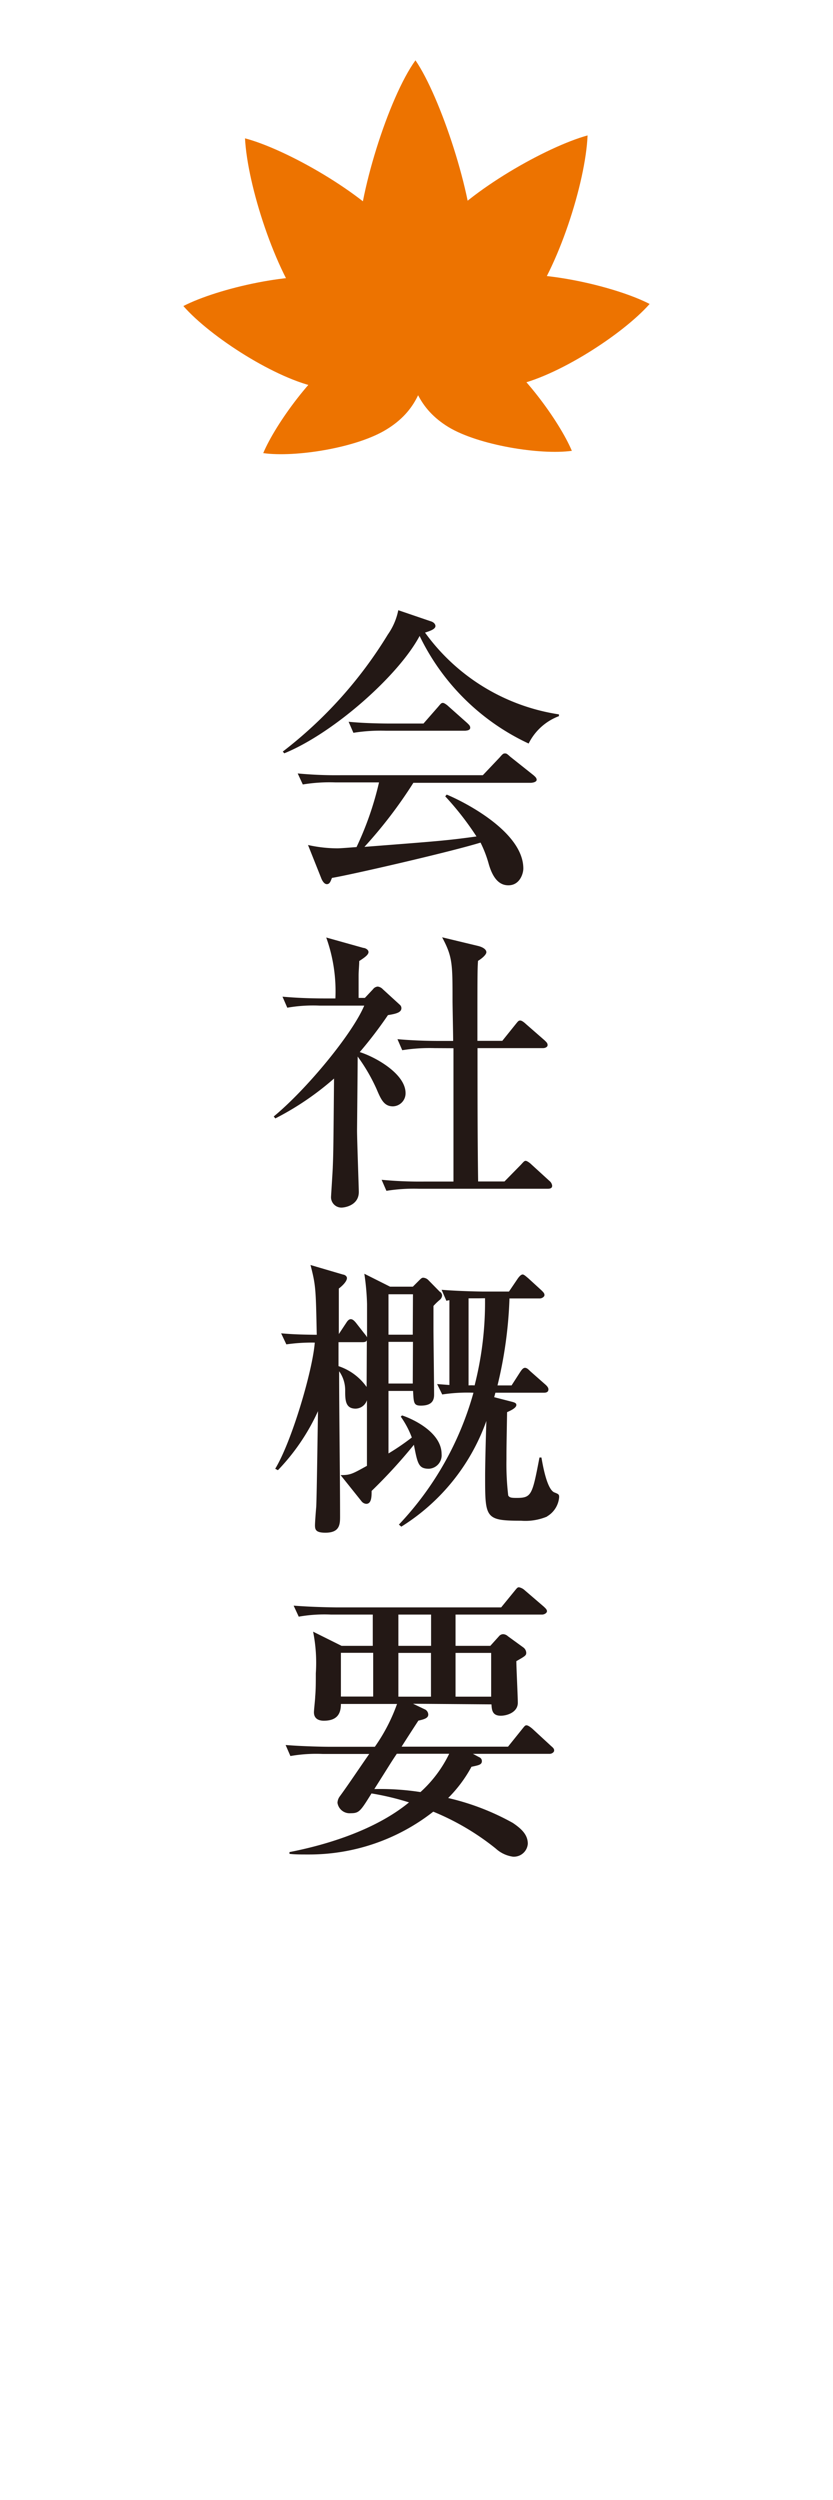
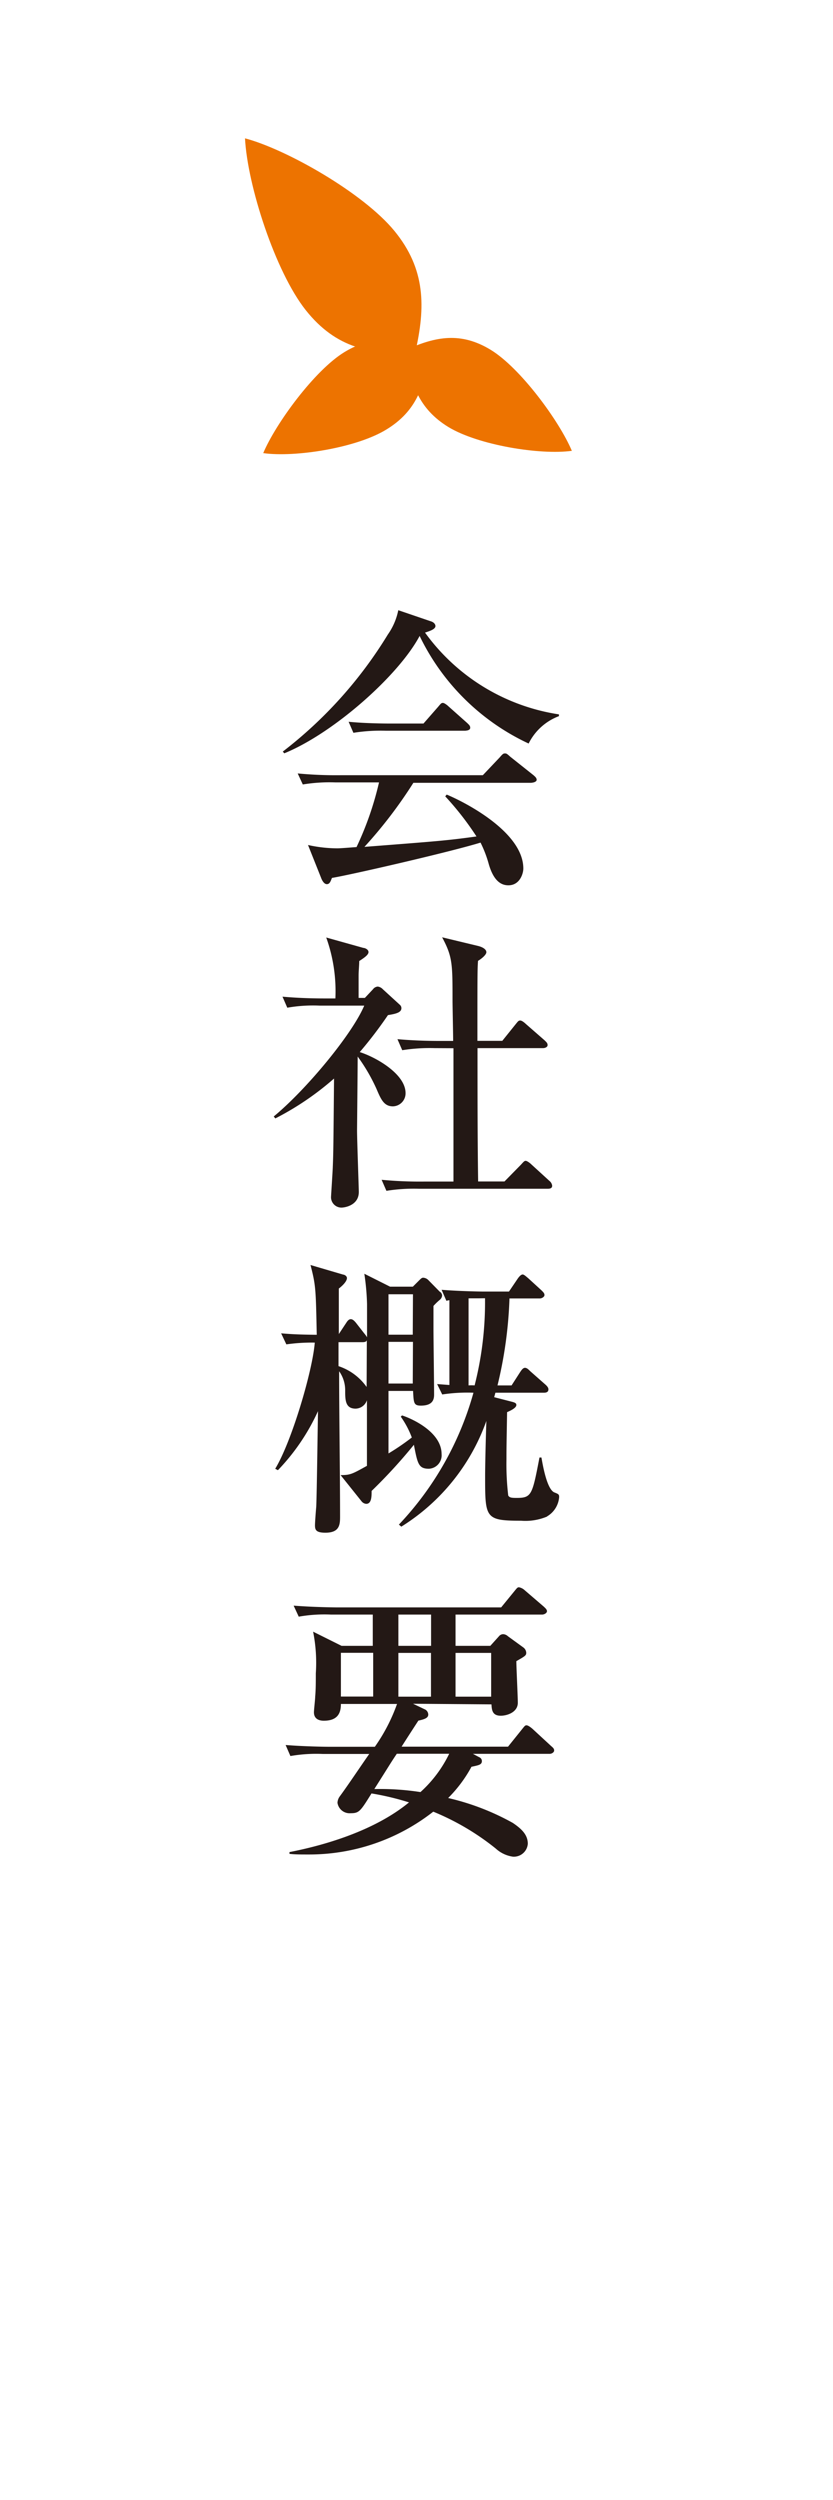
<svg xmlns="http://www.w3.org/2000/svg" viewBox="0 0 80 240">
  <defs>
    <style>.cls-1{fill:none}.cls-2{fill:#231815}.cls-3{fill:#ed7300}</style>
  </defs>
  <title>h-about</title>
  <g id="レイヤー_2" data-name="レイヤー 2">
    <g id="レイヤー_1-2" data-name="レイヤー 1">
      <path class="cls-1" d="M0 0h80v240H0z" />
      <path class="cls-2" d="M50.77 71.38A21.88 21.88 0 0 1 40.3 61.05c-2 3.77-8.23 9.32-13 11.27l-.14-.17a41.27 41.27 0 0 0 10.09-11.24 6.14 6.14 0 0 0 1-2.33l3.11 1.06c.37.11.46.34.46.46 0 .34-.69.52-1 .63a19.45 19.45 0 0 0 12.86 7.85v.17a5.35 5.35 0 0 0-2.91 2.63zm.29 3.77H39.7A43.79 43.79 0 0 1 35 81.3c7.08-.55 7.85-.6 10.76-1a28.39 28.39 0 0 0-3-3.85l.14-.17c1.67.69 7.36 3.57 7.36 7.1 0 .46-.32 1.61-1.44 1.61-.92 0-1.5-.75-1.87-2a11.37 11.37 0 0 0-.8-2.1c-3 .92-12.54 3.11-14.27 3.39-.12.29-.2.6-.49.6s-.49-.43-.55-.6l-1.26-3.16a13.18 13.18 0 0 0 2.82.32c.32 0 1.38-.09 1.84-.12a30.44 30.44 0 0 0 2.16-6.21h-4.21a15.73 15.73 0 0 0-3.11.2l-.49-1.06a39.13 39.13 0 0 0 4.11.17h13.67L48 72.7c.29-.34.35-.37.49-.37s.17 0 .52.32l2.24 1.78c.09.09.29.23.29.43s-.34.28-.48.28zm-6.33-5h-7.68a16.71 16.71 0 0 0-3.11.2l-.46-1.06c1.73.17 3.77.17 4.08.17h3.11l1.41-1.61c.29-.35.32-.37.46-.37s.43.23.52.32l1.81 1.61c.17.17.29.26.29.46s-.26.27-.43.27zm-18.44 37.03c3.14-2.59 7.54-7.91 8.69-10.64H30.7a14.41 14.41 0 0 0-3.11.2l-.46-1.06c1.35.12 2.7.17 4.08.17h1a15.27 15.27 0 0 0-.88-5.85l3.57 1c.14 0 .49.14.49.4s-.37.52-.89.86c0 .4-.06.92-.06 1.41v2.13h.6l.78-.83a.63.63 0 0 1 .46-.26.82.82 0 0 1 .49.26l1.64 1.5a.41.41 0 0 1 .14.32c0 .43-.6.55-1.29.66a40.28 40.28 0 0 1-2.71 3.55c1.55.49 4.4 2.1 4.4 3.94a1.25 1.25 0 0 1-1.21 1.27c-.86 0-1.15-.66-1.58-1.67a17.15 17.15 0 0 0-1.81-3.11c0 1.12-.06 7-.06 7.08 0 .92.17 5.55.17 5.92 0 1.27-1.32 1.5-1.67 1.5a1 1 0 0 1-1-1c0-.09.17-2.67.17-2.91.06-1.44.06-2.13.12-8.48a27.61 27.61 0 0 1-5.64 3.83zm15.45-6.56a16.71 16.71 0 0 0-3.11.2l-.46-1.06c1.35.12 2.73.17 4.08.17h1.27c0-.6-.06-3.34-.06-3.88 0-3.54 0-4.2-1-6.07l3.45.83c.49.12.8.35.8.6s-.46.63-.8.83c-.06.75-.06 1.44-.06 7.68h2.39l1.27-1.58c.26-.32.29-.37.46-.37s.46.26.52.32l1.81 1.58c.17.17.29.26.29.46s-.26.29-.43.29h-6.3c0 4.29 0 8.86.06 12.8h2.53l1.58-1.61c.29-.32.34-.37.46-.37s.4.2.55.35l1.73 1.58a.69.69 0 0 1 .26.46c0 .26-.23.29-.43.29H40.22a16.68 16.68 0 0 0-3.11.2l-.46-1.06a38.56 38.56 0 0 0 4.08.17h2.82v-12.8zm.49 24.17a5.79 5.79 0 0 0-.6.58v2.21c0 .89.06 5.32.06 6.3 0 .46-.12 1.06-1.27 1.06-.69 0-.69-.26-.75-1.41h-2.36v6a22.71 22.71 0 0 0 2.24-1.53 8.8 8.8 0 0 0-1.06-2l.12-.12c1 .32 3.8 1.61 3.8 3.71a1.29 1.29 0 0 1-1.22 1.41c-1 0-1.09-.49-1.44-2.3a50.22 50.22 0 0 1-4.06 4.43c0 .52 0 1.24-.52 1.24a.64.64 0 0 1-.46-.26l-2-2.5c.95 0 1.12-.11 2.53-.89v-6.3a1.17 1.17 0 0 1-1.09.81c-1 0-1-.86-1-1.75a3.13 3.13 0 0 0-.58-1.84c0 3.88.09 10.15.09 14 0 .78-.09 1.5-1.41 1.5-.92 0-1-.29-1-.72 0-.26.09-1.47.12-1.75.06-1.32.14-7.74.17-9.2a20.26 20.26 0 0 1-3.85 5.67l-.26-.14c1.58-2.59 3.59-9.41 3.8-12.11a17.33 17.33 0 0 0-2.73.17L27 128c1.09.09 1.73.12 3.42.14-.09-4.43-.09-4.72-.6-6.7l3.13.92c.09 0 .37.11.37.34s-.26.6-.78 1v4.37l.72-1.09c.09-.14.23-.34.43-.34s.37.2.49.34l.78 1a2.67 2.67 0 0 1 .29.4v-3.19a23.54 23.54 0 0 0-.26-2.91l2.47 1.24h2.19l.63-.63c.2-.2.26-.23.37-.23a.76.76 0 0 1 .46.2l1.12 1.14a.45.45 0 0 1 .23.37.59.59 0 0 1-.23.42zm-7 3.83c0 .12-.09.23-.43.23h-2.29v2.3a5.37 5.37 0 0 1 2.7 2zm4.43-4.37h-2.35v3.88h2.33zm0 4.57h-2.35v4h2.33zm12.88 16.77a5.38 5.38 0 0 1-2.5.4c-3.45 0-3.45-.26-3.45-4.26 0-1.09.06-3.57.12-5.32a19.76 19.76 0 0 1-8.17 10.15l-.23-.2a30.12 30.12 0 0 0 7.16-12.66 16 16 0 0 0-3 .17l-.49-1 1.18.09v-8.14a1.71 1.71 0 0 0-.29.06l-.46-1.06c1.73.14 3.77.17 4.08.17h2.39l.86-1.27c.17-.23.32-.37.46-.37s.4.26.52.35l1.28 1.17c.2.2.29.29.29.46s-.26.32-.43.32h-2.93a40.8 40.8 0 0 1-1.15 8.35h1.35l.83-1.29c.12-.17.26-.4.46-.4s.37.2.52.34l1.44 1.27c.26.23.29.37.29.46 0 .29-.26.32-.43.32h-4.66l-.12.43 1.67.43c.37.09.46.17.46.32 0 .35-.86.66-.89.69-.06 3.45-.06 3.57-.06 4.52a25.61 25.61 0 0 0 .17 3.48c.12.2.29.23.81.23 1.44 0 1.5-.29 2.19-3.88H52c.17 1 .55 3 1.21 3.34.43.17.49.2.49.46a2.36 2.36 0 0 1-1.17 1.86zM46 124.64h-1V133a3.79 3.79 0 0 1 .58 0 32.22 32.22 0 0 0 1-8.37zm-6.33 38.92l1.09.52a.57.57 0 0 1 .37.52c0 .34-.4.46-.95.58 0 0-1.09 1.67-1.61 2.5h10.22l1.35-1.68c.26-.32.29-.37.43-.37s.37.17.55.32l1.81 1.67c.2.17.29.26.29.43s-.23.32-.43.32h-7.37l.6.32a.4.4 0 0 1 .26.37c0 .35-.29.4-1 .55a12.81 12.81 0 0 1-2.24 3 23.64 23.64 0 0 1 6.21 2.39c.86.58 1.44 1.15 1.44 2a1.34 1.34 0 0 1-1.44 1.24 3.08 3.08 0 0 1-1.64-.78 24.14 24.14 0 0 0-6-3.54 19.3 19.3 0 0 1-12 4.11c-.81 0-1.32 0-1.81-.06v-.17c3.54-.69 8.23-2.1 11.48-4.77a26 26 0 0 0-3.6-.86c-1.06 1.7-1.18 1.9-2 1.9a1.18 1.18 0 0 1-1.27-1 1.12 1.12 0 0 1 .23-.63c.78-1.06 1.87-2.7 2.82-4.06H31a14.47 14.47 0 0 0-3.11.2l-.46-1.06c1.73.14 3.77.17 4.08.17H36a17 17 0 0 0 2.13-4.11h-5.39c0 .78-.23 1.61-1.64 1.61-.46 0-.95-.17-.95-.81 0-.23.12-1.27.12-1.5.06-.69.06-1.38.06-2.24a15.23 15.23 0 0 0-.26-4L32.8 158h3v-3h-4a14.23 14.23 0 0 0-3.11.2l-.49-1.06c1.75.14 3.8.17 4.11.17h15.82l1.29-1.58c.26-.32.29-.35.43-.35a1.12 1.12 0 0 1 .55.29l1.84 1.58c.14.14.29.26.29.43s-.26.32-.46.32h-8.32v3h3.34l.83-.92a.53.53 0 0 1 .4-.2.72.72 0 0 1 .46.2l1.5 1.09a.68.68 0 0 1 .26.49c0 .26-.09.32-.95.81 0 .63.14 3.39.14 4 0 .89-1 1.24-1.64 1.24-.81 0-.86-.55-.89-1.09zm-3.83-.69v-4.2h-3.1v4.2zm2.27 5.49c-.58.86-.72 1.12-2.16 3.39a25.13 25.13 0 0 1 4.43.29 12 12 0 0 0 2.76-3.68zm.15-13.36v3h3.14v-3zm3.13 7.88v-4.2h-3.13v4.2zm5.78 0v-4.2h-3.42v4.2z" />
-       <path class="cls-3" d="M34.35 23.61c0 4.79 2.18 7.53 5.55 10.19 3.37-2.67 5.55-5.4 5.55-10.19S42.28 9.25 39.9 5.79c-2.58 3.57-5.55 13.03-5.55 17.82z" />
      <path class="cls-3" d="M29.36 29.77c2.93 3.69 6.29 4.31 10.52 4.06 1-4.36 1-8-2-11.66s-10.4-7.85-14.35-8.89c.23 4.51 2.9 12.79 5.83 16.49z" />
-       <path class="cls-3" d="M30.63 37.2c4 .75 6.69-.87 9.47-3.63-1.72-3.6-3.68-6.08-7.73-6.84s-11.46.95-14.76 2.65c2.61 2.98 8.97 7.06 13.02 7.82z" />
      <path class="cls-3" d="M37.13 41.22c2.86-1.75 3.7-4.2 4.06-7.42-2.82-1.28-5.25-1.74-8.11 0s-6.6 6.85-7.8 9.7c3.07.43 8.98-.5 11.85-2.28z" />
-       <path class="cls-3" d="M50.64 29.53c-2.93 3.69-6.29 4.31-10.52 4.06-1-4.36-1-8 2-11.66S52.48 14.09 56.43 13c-.19 4.56-2.86 12.83-5.79 16.53z" />
-       <path class="cls-3" d="M49.37 37c-4 .75-6.69-.87-9.47-3.63 1.72-3.6 3.68-6.08 7.73-6.84s11.46.95 14.76 2.65c-2.61 2.95-8.97 7.03-13.02 7.82z" />
      <path class="cls-3" d="M43.07 41c-2.86-1.75-3.7-4.2-4.06-7.42 2.82-1.28 5.25-1.74 8.11 0s6.6 6.85 7.8 9.7c-3.07.42-8.99-.55-11.85-2.28z" />
    </g>
  </g>
</svg>